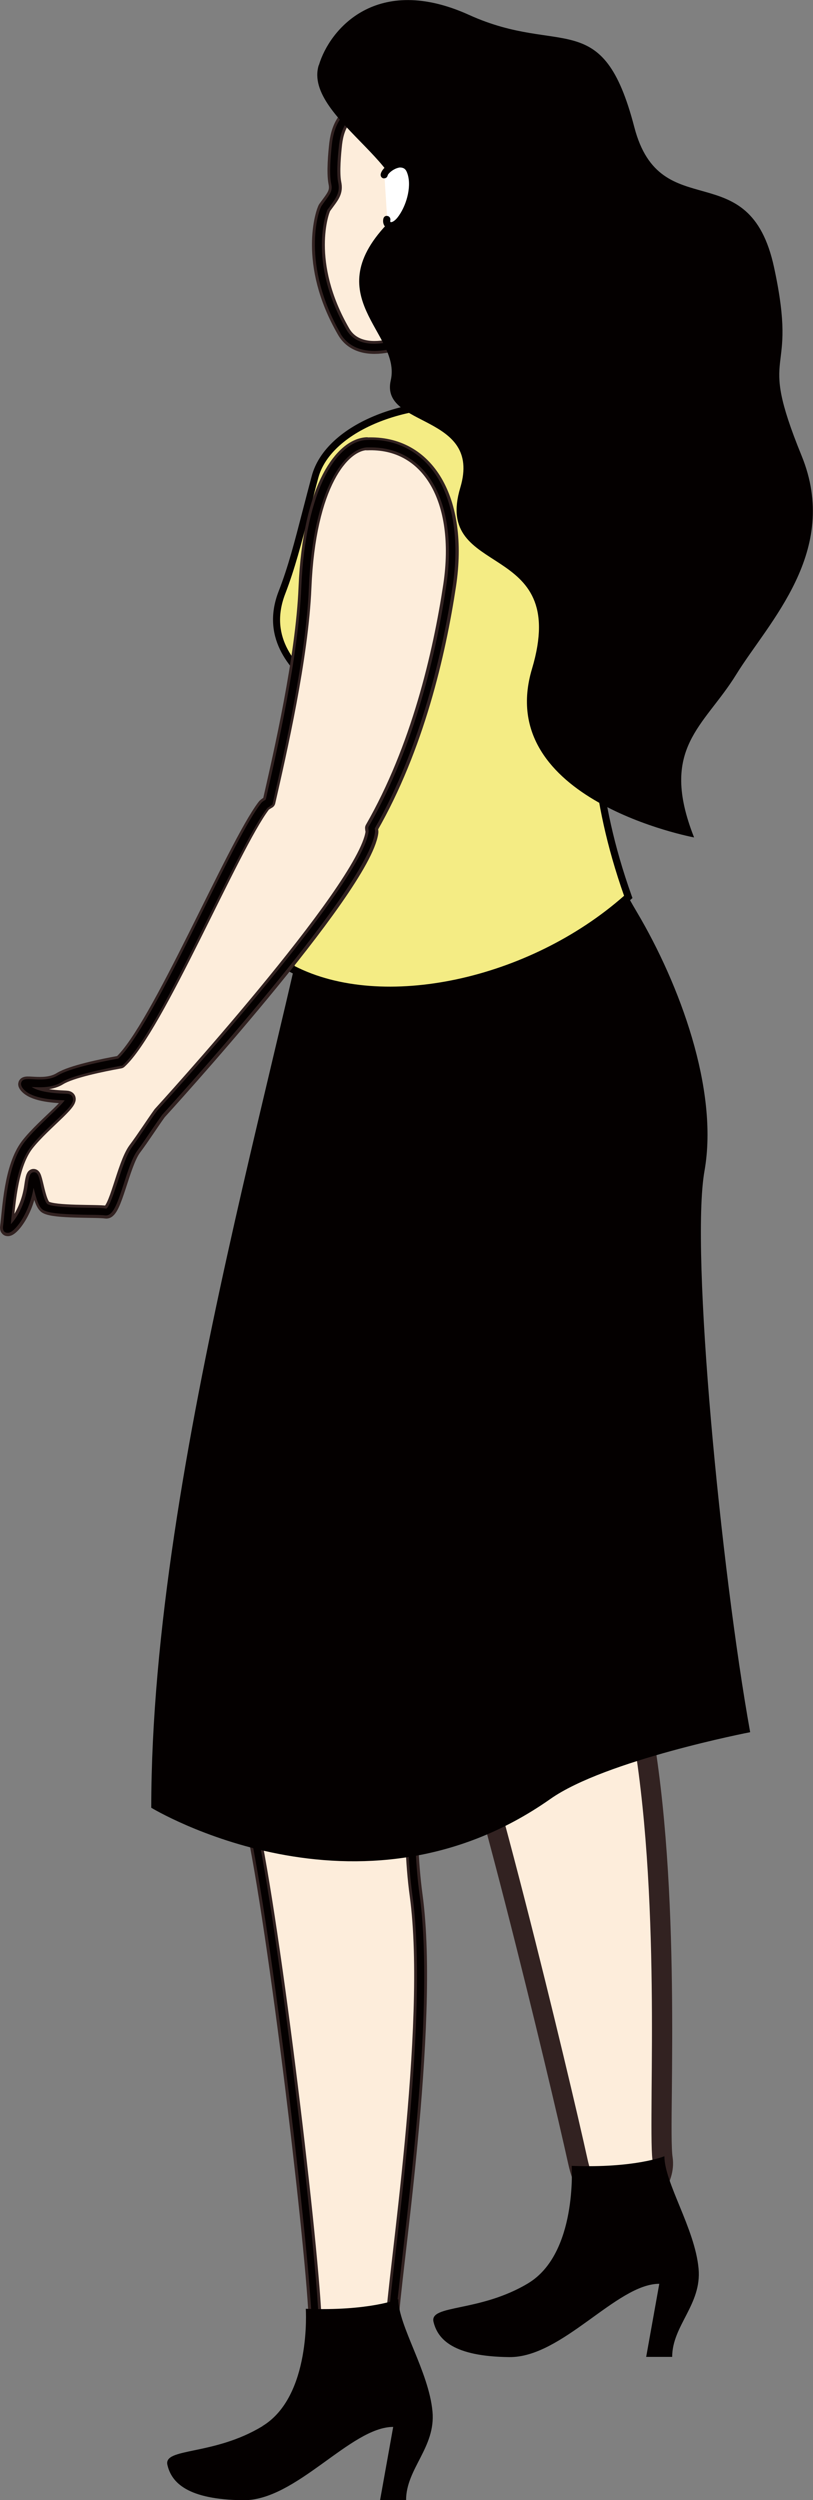
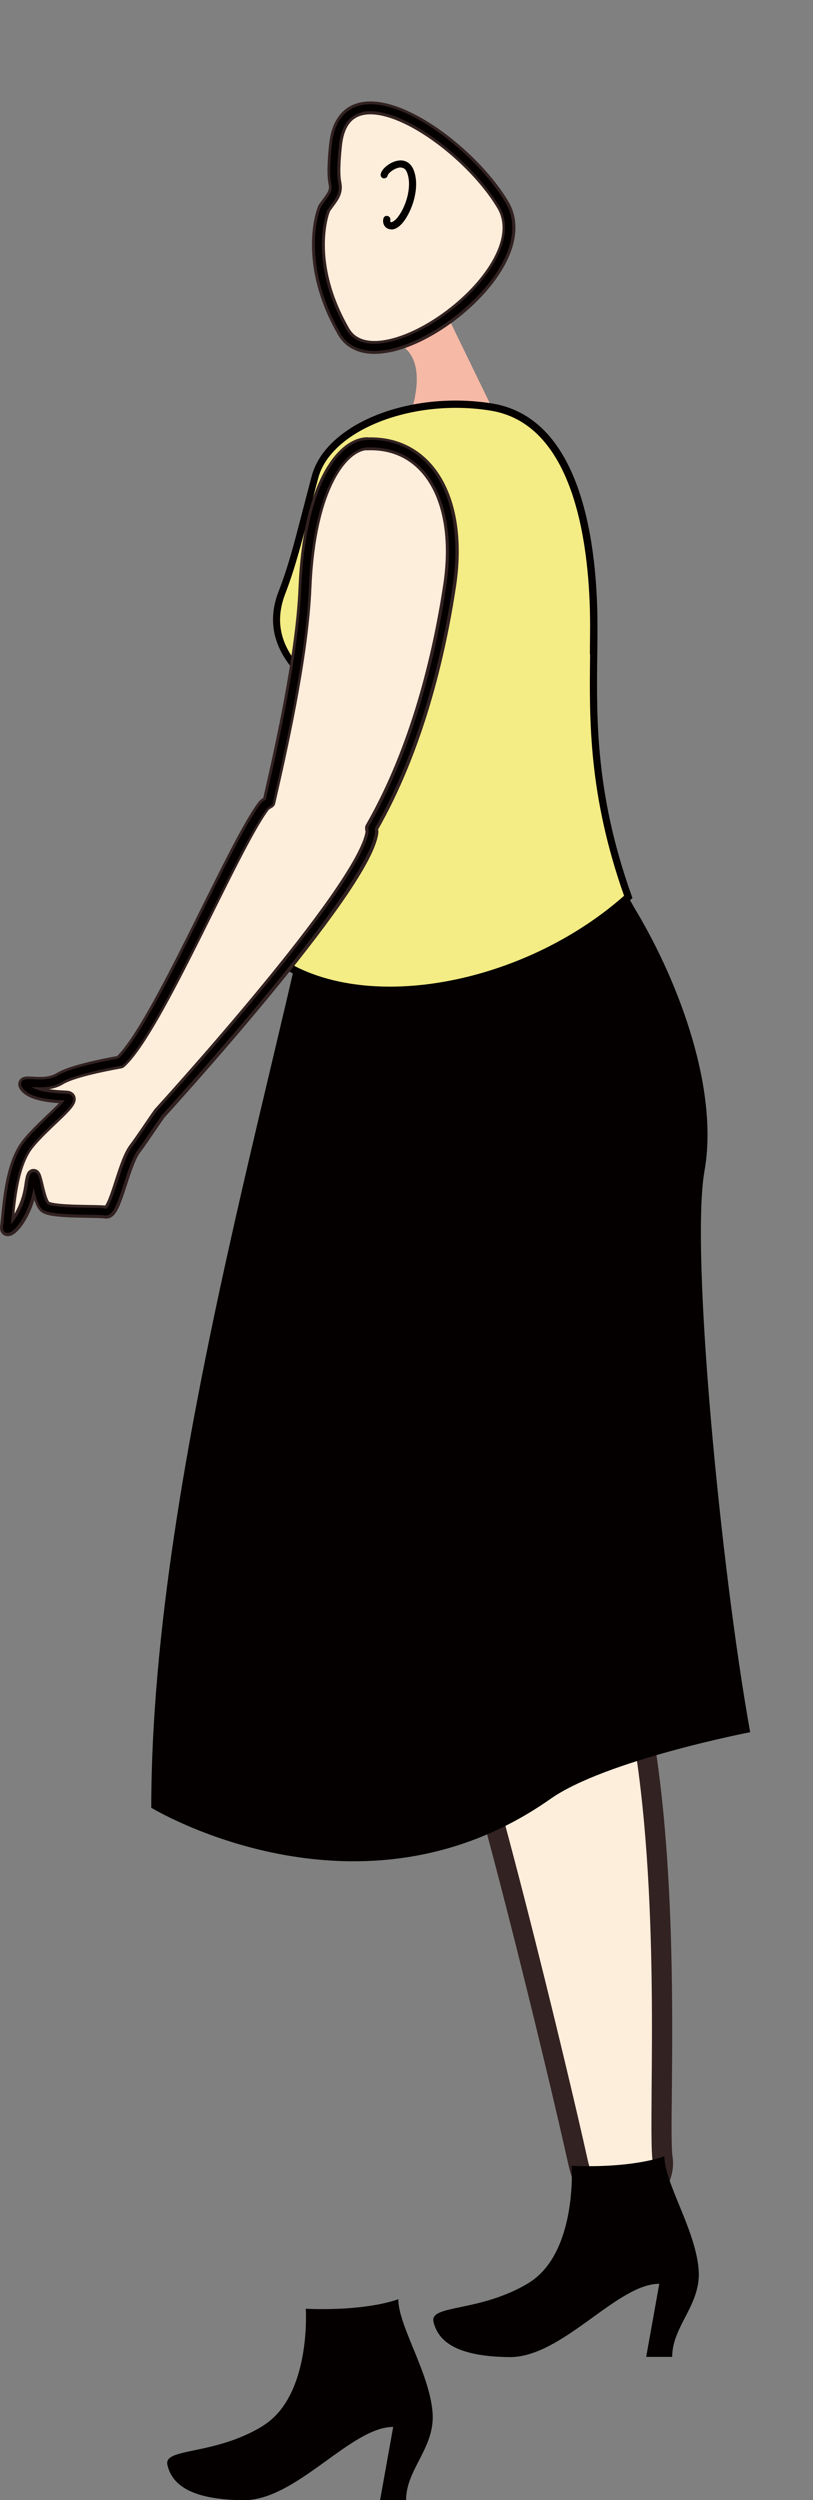
<svg xmlns="http://www.w3.org/2000/svg" id="_レイヤー_2" data-name="レイヤー 2" viewBox="0 0 39.72 122.1">
  <rect x="0" y="0" width="39.72" height="122.1" fill="#808080" stroke="none" />
  <defs>
    <style>
      .cls-1 {
        fill: #f4ec84;
      }

      .cls-2 {
        fill: #040000;
      }

      .cls-3 {
        fill: #fff;
      }

      .cls-4 {
        fill: #fdeddb;
        stroke: #322221;
        stroke-linecap: round;
        stroke-linejoin: round;
        stroke-width: .63px;
      }

      .cls-5 {
        fill: #f6b9a6;
      }
    </style>
  </defs>
  <g id="_レイヤー_12" data-name="レイヤー 12">
    <g>
-       <path class="cls-5" d="M23.24,26.59c3.03-4.03,5.49-4.69,6.48-4.07,2.53,1.59,2.29,4.91-.59,7.98-2.75,2.93-7.03,6.91-12.11,8.6-2,.66-1.45-4.05-.56-4.95.9-.89,4.2-4.13,6.78-7.56Z" />
      <path class="cls-5" d="M24.03,19.88l-4.09.68c1.19-3.31-.51-3.76-.51-3.76l1.7-2.87,2.89,5.95Z" />
      <g>
        <path class="cls-4" d="M30.32,67.19s-2.69,6.78-.54,11.6c3.5,7.83,2.31,24.68,2.59,26.65.29,1.98-3.27,4.1-4.14.15-.87-3.95-5.02-21.35-6.86-25.52-1.84-4.17-1.13-11.97-1.13-11.97l10.07-.91Z" />
        <path class="cls-4" d="M28.07,105.62c-.89-4.04-5.02-21.33-6.85-25.49-1.84-4.16-1.17-11.73-1.14-12.06v-.14s10.23-.93,10.23-.93l.28-.03-.1.27c-.03.07-2.64,6.77-.55,11.47,2.72,6.09,2.62,17.77,2.57,23.38-.02,1.67-.03,2.88.04,3.32.16,1.11-.78,2.32-1.97,2.54-.08.01-.19.03-.33.03-.62,0-1.73-.31-2.18-2.36ZM20.41,68.26c-.09,1.09-.54,7.97,1.12,11.73,1.84,4.18,5.98,21.5,6.87,25.55.3,1.35.95,2.09,1.81,2.09.1,0,.19,0,.29-.03,1-.18,1.83-1.23,1.69-2.15-.06-.46-.05-1.68-.04-3.37.05-5.59.16-17.21-2.54-23.24-1.94-4.35-.04-10.16.44-11.48l-9.65.88Z" />
      </g>
      <g>
-         <path class="cls-4" d="M22.9,72.49c-1.68,3.46-3.44,13.68-2.57,20.07.87,6.39-1.13,18.89-1.17,20.9-.05,2-3.58,3.76-3.77-.31-.19-4.07-2.12-20.22-3.22-24.69-1.1-4.47.79-18.08.79-18.08,0,0,11.61-1.34,9.94,2.12Z" />
-         <path class="cls-2" d="M15.22,113.15c-.18-3.94-2.09-20.07-3.22-24.66-1.1-4.45.71-17.59.78-18.14l.02-.13.13-.02c.35-.04,8.69-.98,10.09,1,.28.38.29.85.03,1.37h0c-1.63,3.35-3.42,13.63-2.55,19.97.66,4.79-.28,12.86-.84,17.67-.18,1.6-.32,2.75-.33,3.25-.03,1.16-1.17,2.31-2.3,2.32h-.01c-.52,0-1.69-.26-1.8-2.63ZM22.74,72.41c.2-.41.2-.74,0-1.02-1.04-1.47-7.17-1.14-9.63-.87-.19,1.43-1.79,13.72-.77,17.88,1.13,4.6,3.04,20.78,3.22,24.73.07,1.46.6,2.29,1.45,2.29h.01c.95-.01,1.93-1.01,1.96-1.98.01-.52.15-1.68.33-3.28.56-4.8,1.49-12.84.84-17.59-.9-6.61.95-16.79,2.58-20.17h0Z" />
-       </g>
+         </g>
      <path class="cls-2" d="M12.82,118.49c2.4-1.45,2.12-5.73,2.12-5.73,3.1.12,4.52-.47,4.52-.47,0,1.3,1.49,3.53,1.67,5.49.16,1.75-1.29,2.79-1.29,4.32h-1.27s.64-3.57.64-3.57c-2.08,0-4.74,3.61-7.33,3.58-2.72-.03-3.5-.86-3.7-1.72-.21-.86,2.25-.44,4.65-1.9Z" />
      <path class="cls-2" d="M25.81,111.51c2.4-1.45,2.12-5.73,2.12-5.73,3.1.12,4.53-.47,4.53-.47,0,1.3,1.49,3.53,1.67,5.49.16,1.75-1.29,2.78-1.29,4.31h-1.27s.64-3.57.64-3.57c-2.08,0-4.74,3.61-7.33,3.58-2.73-.03-3.49-.86-3.7-1.72-.21-.86,2.25-.45,4.65-1.9Z" />
      <path class="cls-2" d="M28.28,38.23s.78,2.85,2.85,6.34c2.06,3.48,3.99,8.64,3.29,12.61-.7,3.92.8,19.47,2.23,27.42,0,0-7.08,1.37-9.76,3.26-9.37,6.59-19.5.43-19.5.43,0-16.93,7.07-38.87,8.51-48.57l12.38-1.48Z" />
      <g>
        <path class="cls-1" d="M13.77,28.92c.61-1.56.95-3.14,1.61-5.63.67-2.49,4.78-4.06,8.64-3.41,4.25.71,4.96,6.78,4.98,10.61.01,3.56-.37,7.58,1.68,13.31-4.5,4.02-11.87,5.95-16.5,3.47.56-3.86,2.47-10.38,1.62-13.3-.14-.49-3.22-2.01-2.04-5.05Z" />
        <path class="cls-2" d="M14.11,47.42l-.11-.06.02-.12c.16-1.11.43-2.43.72-3.82.71-3.45,1.5-7.35.91-9.4-.02-.07-.25-.27-.42-.42-.83-.74-2.57-2.29-1.61-4.74.46-1.18.76-2.35,1.18-3.97.13-.5.27-1.04.43-1.64.68-2.56,4.81-4.2,8.84-3.54,4.43.74,5.11,7.07,5.12,10.79,0,.48,0,.97-.01,1.47-.04,3.21-.08,6.85,1.68,11.78l.04.11-.09.08c-3.28,2.93-7.82,4.6-11.78,4.6-1.83,0-3.53-.35-4.92-1.1ZM28.82,31.96c0-.5.01-.99.01-1.46-.01-3.6-.66-9.74-4.83-10.44-3.8-.63-7.82.93-8.45,3.28-.16.59-.3,1.14-.42,1.64-.42,1.63-.73,2.81-1.19,4.01-.87,2.23.68,3.61,1.52,4.35.3.27.48.43.53.59.62,2.13-.19,6.08-.9,9.56-.28,1.34-.54,2.61-.7,3.69,4.28,2.2,11.44.68,16.1-3.43-1.74-4.93-1.7-8.58-1.66-11.79Z" />
      </g>
      <g>
        <path class="cls-4" d="M16.36,8.93c-.1-.51-.01-1.45.04-1.91.48-4.02,6.2-.3,8.16,2.97,1.97,3.27-6.11,9.07-7.77,6.21-1.95-3.37-1.03-5.91-.93-6.06.4-.55.6-.74.5-1.21Z" />
        <path class="cls-2" d="M16.64,16.29c-1.93-3.34-1.11-5.99-.92-6.25l.12-.17c.3-.41.42-.56.34-.9h0c-.1-.49-.03-1.34.04-1.97.16-1.32.86-1.74,1.41-1.86,2.02-.45,5.57,2.26,7.07,4.76.5.84.43,1.89-.21,3.04-1.2,2.14-4.2,4.19-6.18,4.2h-.02c-.76,0-1.33-.29-1.66-.85ZM17.71,5.48c-.65.14-1.03.66-1.14,1.56-.1.85-.12,1.51-.05,1.86h0c.11.49-.09.75-.4,1.18l-.12.16s-1.04,2.46.93,5.87c.26.45.72.68,1.35.68h.02c1.88-.02,4.74-1.97,5.88-4.03.4-.72.76-1.77.21-2.69-1.32-2.19-4.4-4.64-6.31-4.64-.14,0-.27.01-.4.04Z" />
      </g>
-       <path class="cls-2" d="M15.58,3.18c.53-1.77,2.84-4.49,7.34-2.45,4.5,2.04,6.52-.48,8.07,5.48,1.28,4.91,5.62,1.21,6.83,6.86,1.22,5.65-.9,3.69,1.34,9.18,1.91,4.67-1.61,8.13-3.19,10.69-1.57,2.55-3.79,3.58-2.06,7.96,0,0-9.83-1.83-7.92-8.23,1.91-6.39-4.86-4.34-3.5-8.86,1.08-3.62-3.93-2.91-3.4-5.23.54-2.32-3.71-4.1-.02-7.8,2.19-2.2-4.3-4.93-3.5-7.59Z" />
      <g>
-         <path class="cls-3" d="M18.77,8.54c.06-.3.96-.89,1.27-.21.3.68.03,1.7-.39,2.31-.43.62-.8.41-.73.09l-.14-2.19Z" />
        <path class="cls-2" d="M19.11,11.21c.16,0,.4-.08.67-.47.44-.64.74-1.73.41-2.48-.13-.3-.4-.46-.7-.42-.38.04-.83.37-.89.66-.02.1.04.19.13.21.01,0,.03,0,.04,0,.08,0,.15-.05.17-.14.02-.1.3-.35.59-.39.16,0,.27.05.34.21.27.61.02,1.57-.38,2.14-.17.25-.32.32-.38.32,0,0-.01,0-.02,0-.02,0-.03-.04-.02-.09.02-.1-.04-.19-.13-.21-.11-.03-.19.04-.21.13-.05.21.04.41.22.49.03.01.08.03.16.03Z" />
      </g>
      <g>
        <path class="cls-4" d="M17.92,21.67c-1.17.05-2.81,1.99-3.02,7.03-.14,3.41-1.21,8.06-1.76,10.47-.1.06-.21.12-.26.19-1.5,1.98-5.2,10.87-7.01,12.51-.89.16-2.39.47-2.94.81-.8.5-2-.03-1.67.38.34.41,1.25.49,1.96.52.71.02-1.05,1.25-1.89,2.33-.83,1.08-.9,3.17-1.01,4-.08.54.97-.43,1.18-1.99.21-1.52.3.78.73,1.04.43.26,2.49.17,2.95.24.45.06.83-2.3,1.4-3.08.42-.56.88-1.28,1.22-1.75.09-.1,9.99-10.94,10.37-13.71.01-.08-.02-.14-.02-.22,2.25-3.92,3.31-8.49,3.82-11.86.62-4.17-1.06-7.03-4.05-6.9Z" />
        <path class="cls-2" d="M.24,60.18c-.08-.06-.11-.16-.09-.3.02-.13.03-.29.05-.48.1-1,.26-2.66.99-3.61.34-.44.81-.88,1.22-1.28.29-.27.63-.6.75-.77-.81-.03-1.68-.13-2.04-.58-.03-.04-.14-.18-.07-.32.08-.16.27-.14.54-.13.34.02.85.05,1.24-.19.55-.33,1.9-.63,2.95-.82,1.03-.97,2.71-4.35,4.19-7.34,1.09-2.19,2.12-4.27,2.76-5.1.05-.08.14-.14.23-.19l.03-.04c.56-2.45,1.59-6.99,1.73-10.34.2-4.86,1.79-7.14,3.18-7.2h0c1.2-.07,2.26.38,3.02,1.22,1.14,1.26,1.57,3.41,1.2,5.88-.48,3.21-1.54,7.87-3.81,11.87,0,0,0,.01,0,.02.01.04.02.11.01.18-.37,2.63-8.72,11.94-10.4,13.79-.15.21-.33.47-.52.75-.23.34-.47.7-.7,1.01-.24.33-.46,1-.65,1.6-.3.92-.51,1.55-.87,1.55-.01,0-.03,0-.04,0-.14-.02-.45-.03-.82-.03-1.06-.02-1.89-.05-2.2-.23-.23-.13-.34-.53-.48-1.09-.18,1.12-.8,2.04-1.16,2.18-.04.02-.09.02-.12.02-.07,0-.12-.03-.14-.05ZM1.99,57.88c.06.28.2.85.33.93.25.15,1.36.17,2.03.18.39,0,.7.01.84.04.15-.06.39-.82.56-1.31.21-.65.43-1.32.7-1.7.23-.31.46-.67.69-1,.19-.28.37-.55.53-.76l.03-.04c1.02-1.12,9.95-11.02,10.31-13.6,0-.01,0-.02,0-.05,0-.03-.02-.08-.01-.14v-.04l.02-.03c2.27-3.97,3.32-8.6,3.79-11.8.35-2.37-.05-4.4-1.12-5.59-.66-.73-1.54-1.12-2.57-1.12-.06,0-.12,0-.18,0h0c-1.03.04-2.65,1.91-2.85,6.87-.14,3.37-1.18,7.95-1.74,10.4l-.04.17-.14.1s-.12.07-.13.1c-.62.82-1.64,2.88-2.73,5.06-1.59,3.2-3.23,6.5-4.31,7.47l-.04.03h-.05c-1.46.27-2.49.55-2.88.79-.48.3-1.06.27-1.44.25h-.04c.42.28,1.33.32,1.69.33.21,0,.29.1.31.18.1.25-.18.53-.88,1.19-.41.39-.87.82-1.18,1.24-.67.87-.83,2.47-.93,3.43-.01.12-.02.23-.03.33.25-.26.69-.92.82-1.87.06-.44.11-.66.3-.67h.01c.19,0,.24.19.34.65Z" />
      </g>
    </g>
  </g>
</svg>